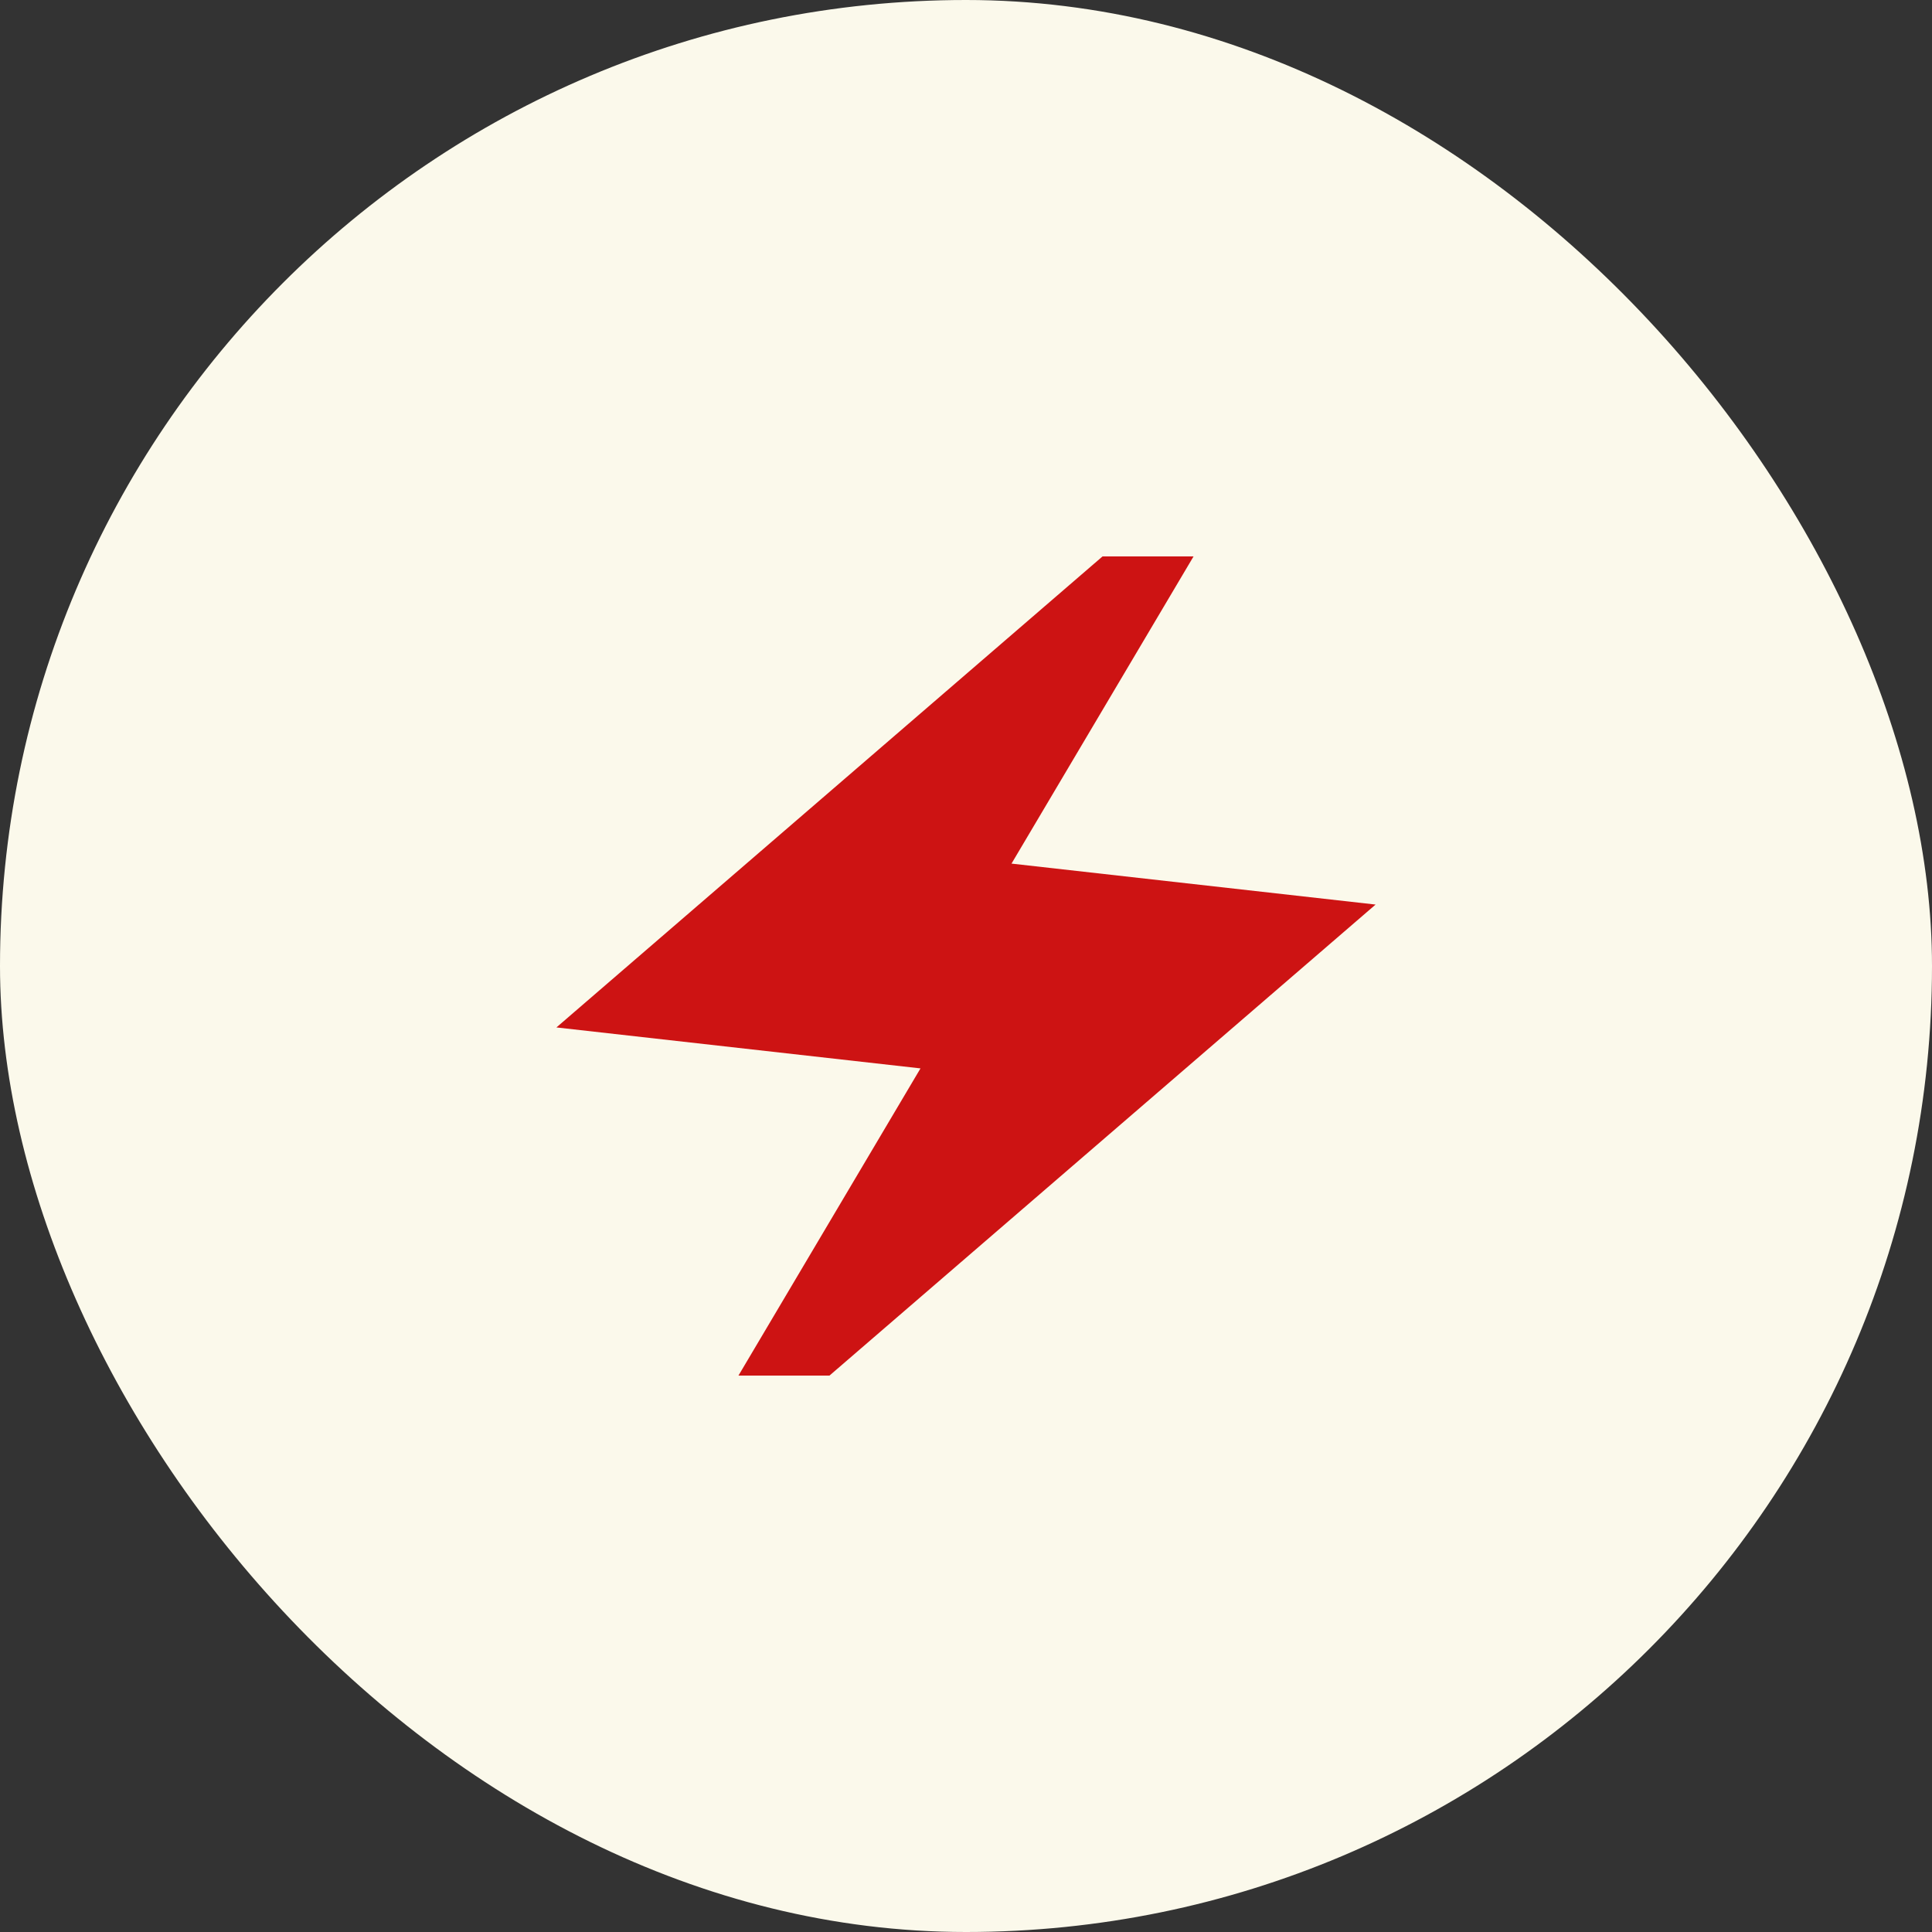
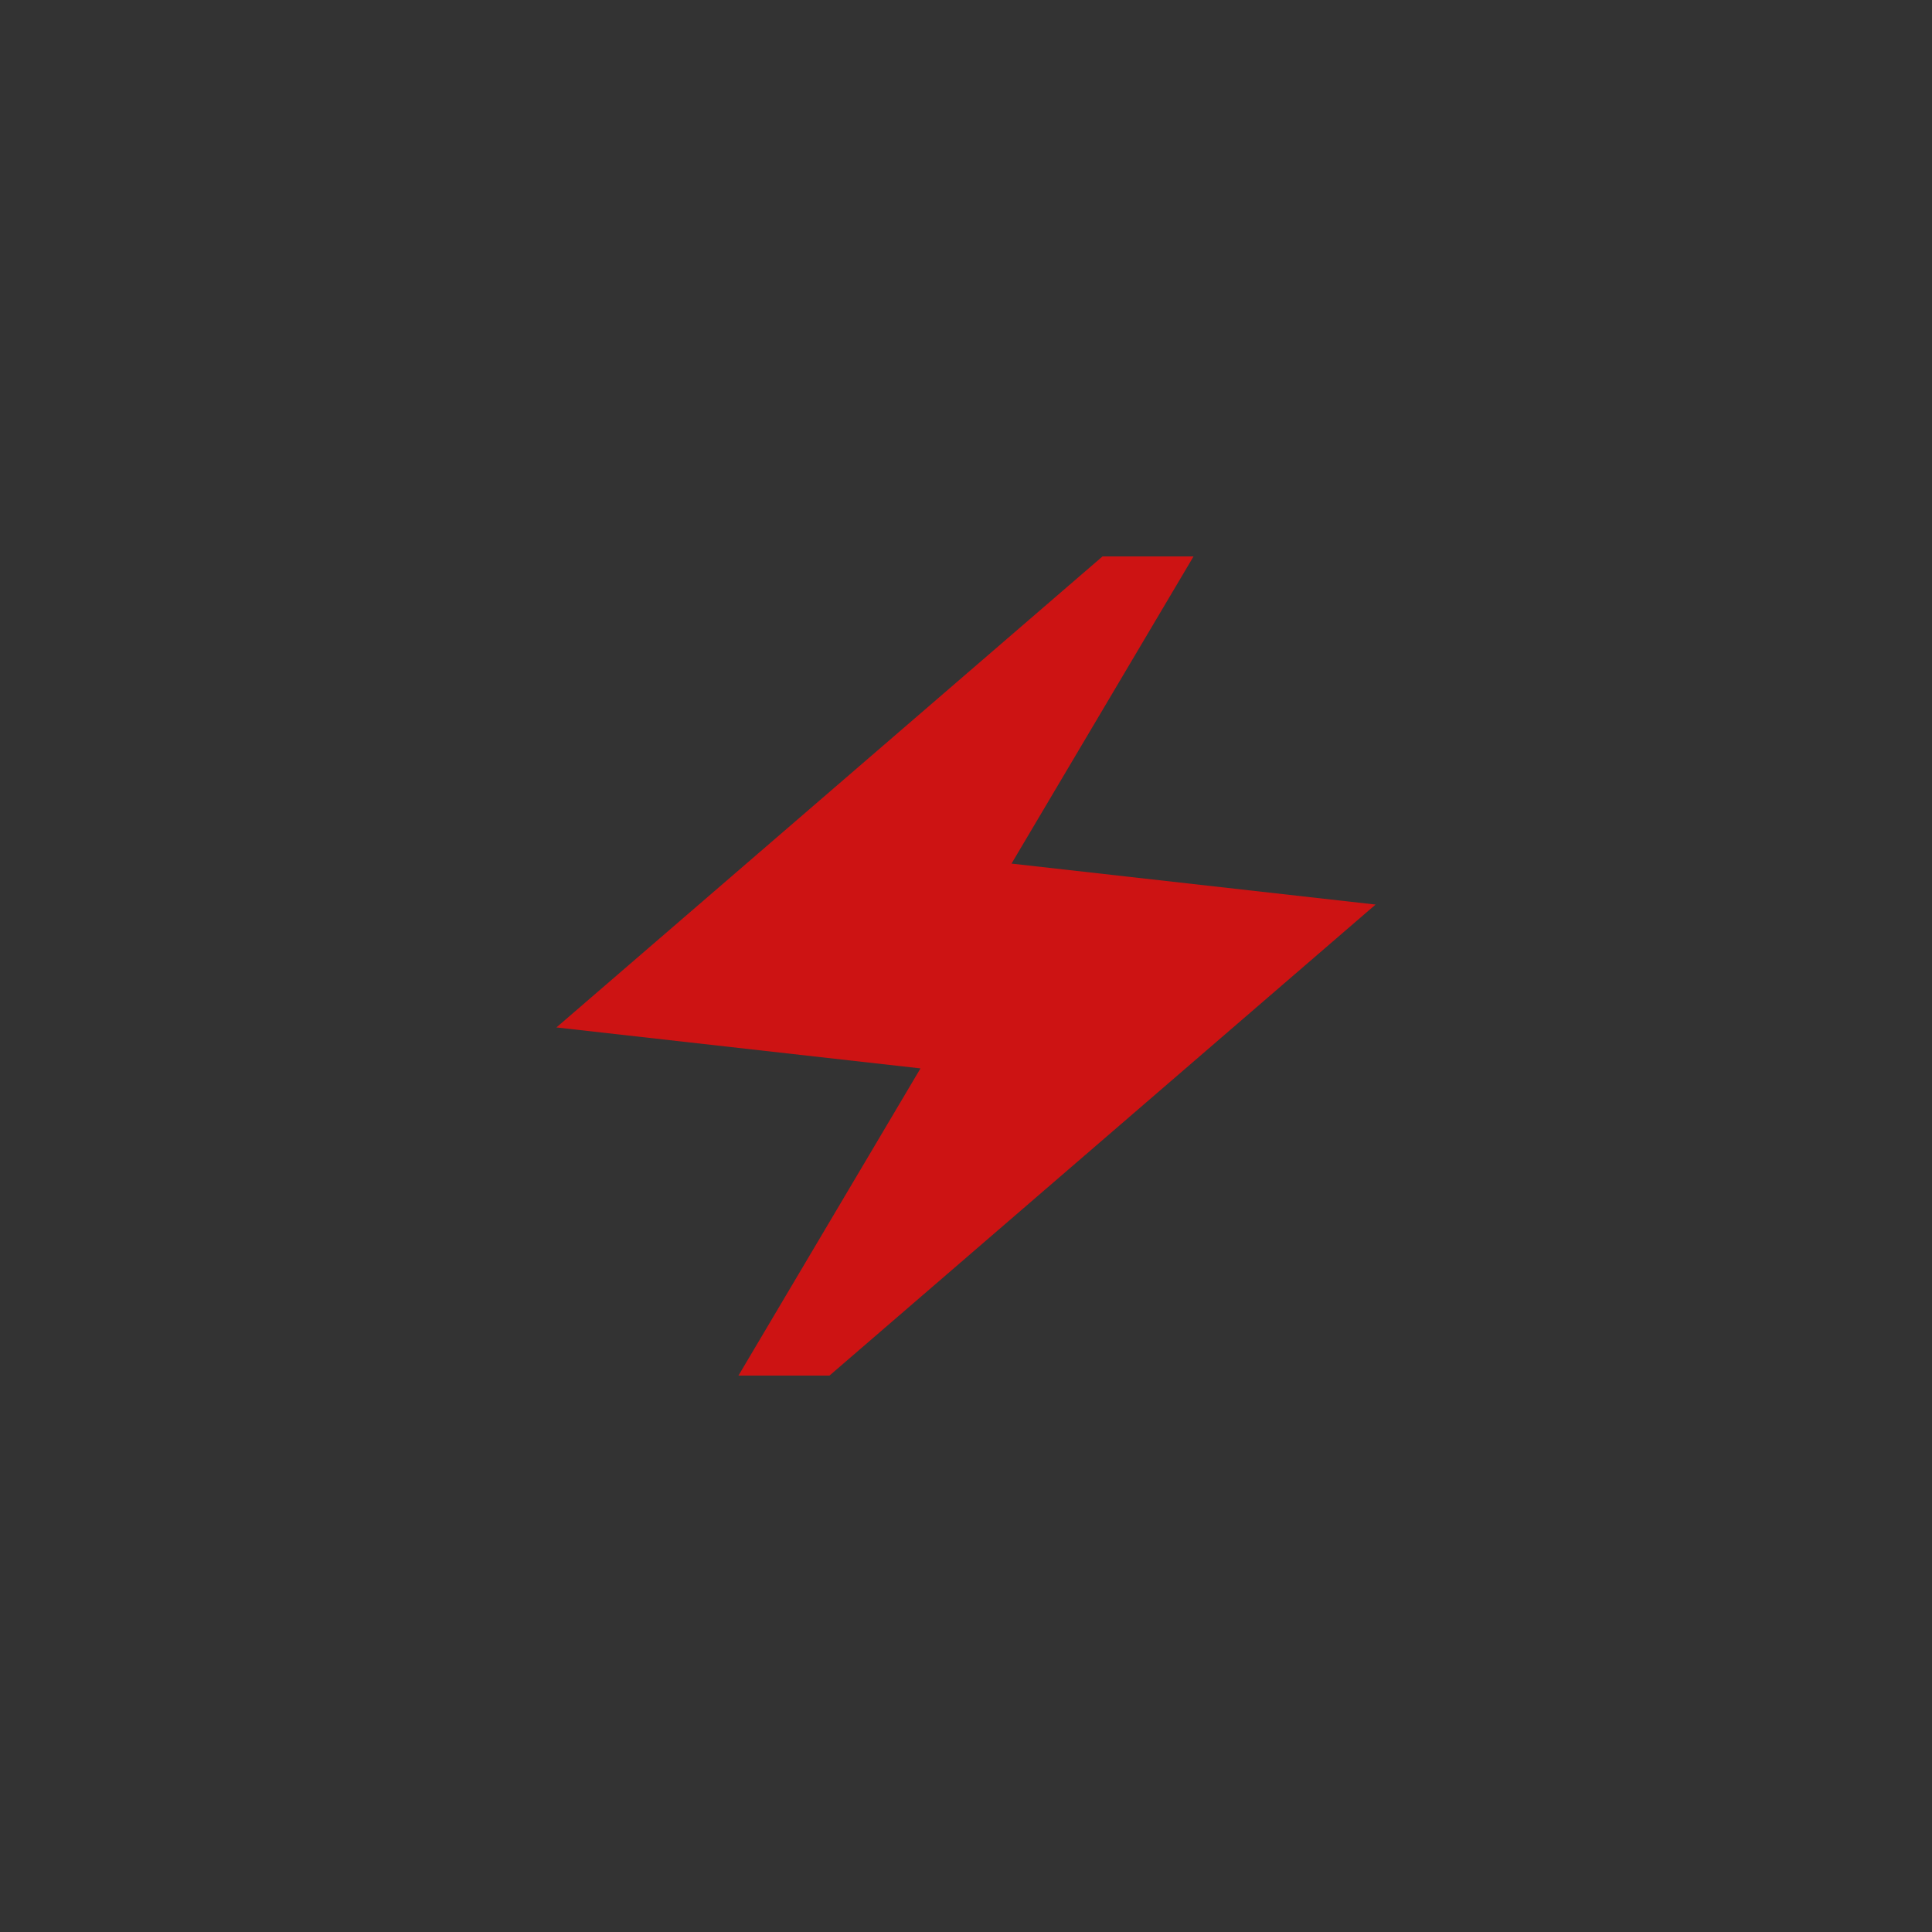
<svg xmlns="http://www.w3.org/2000/svg" width="500" height="500" viewBox="0 0 500 500" fill="none">
  <rect x="0" y="0" width="500" height="500" fill="#333333" stroke="none" />
-   <rect width="500" height="500" rx="250" fill="#FBF9EB" />
  <path d="M191.111 356L238.222 276.5L144 265.9L285.333 144H308.889L261.778 223.5L356 234.1L214.667 356H191.111Z" fill="#CD1313" />
</svg>